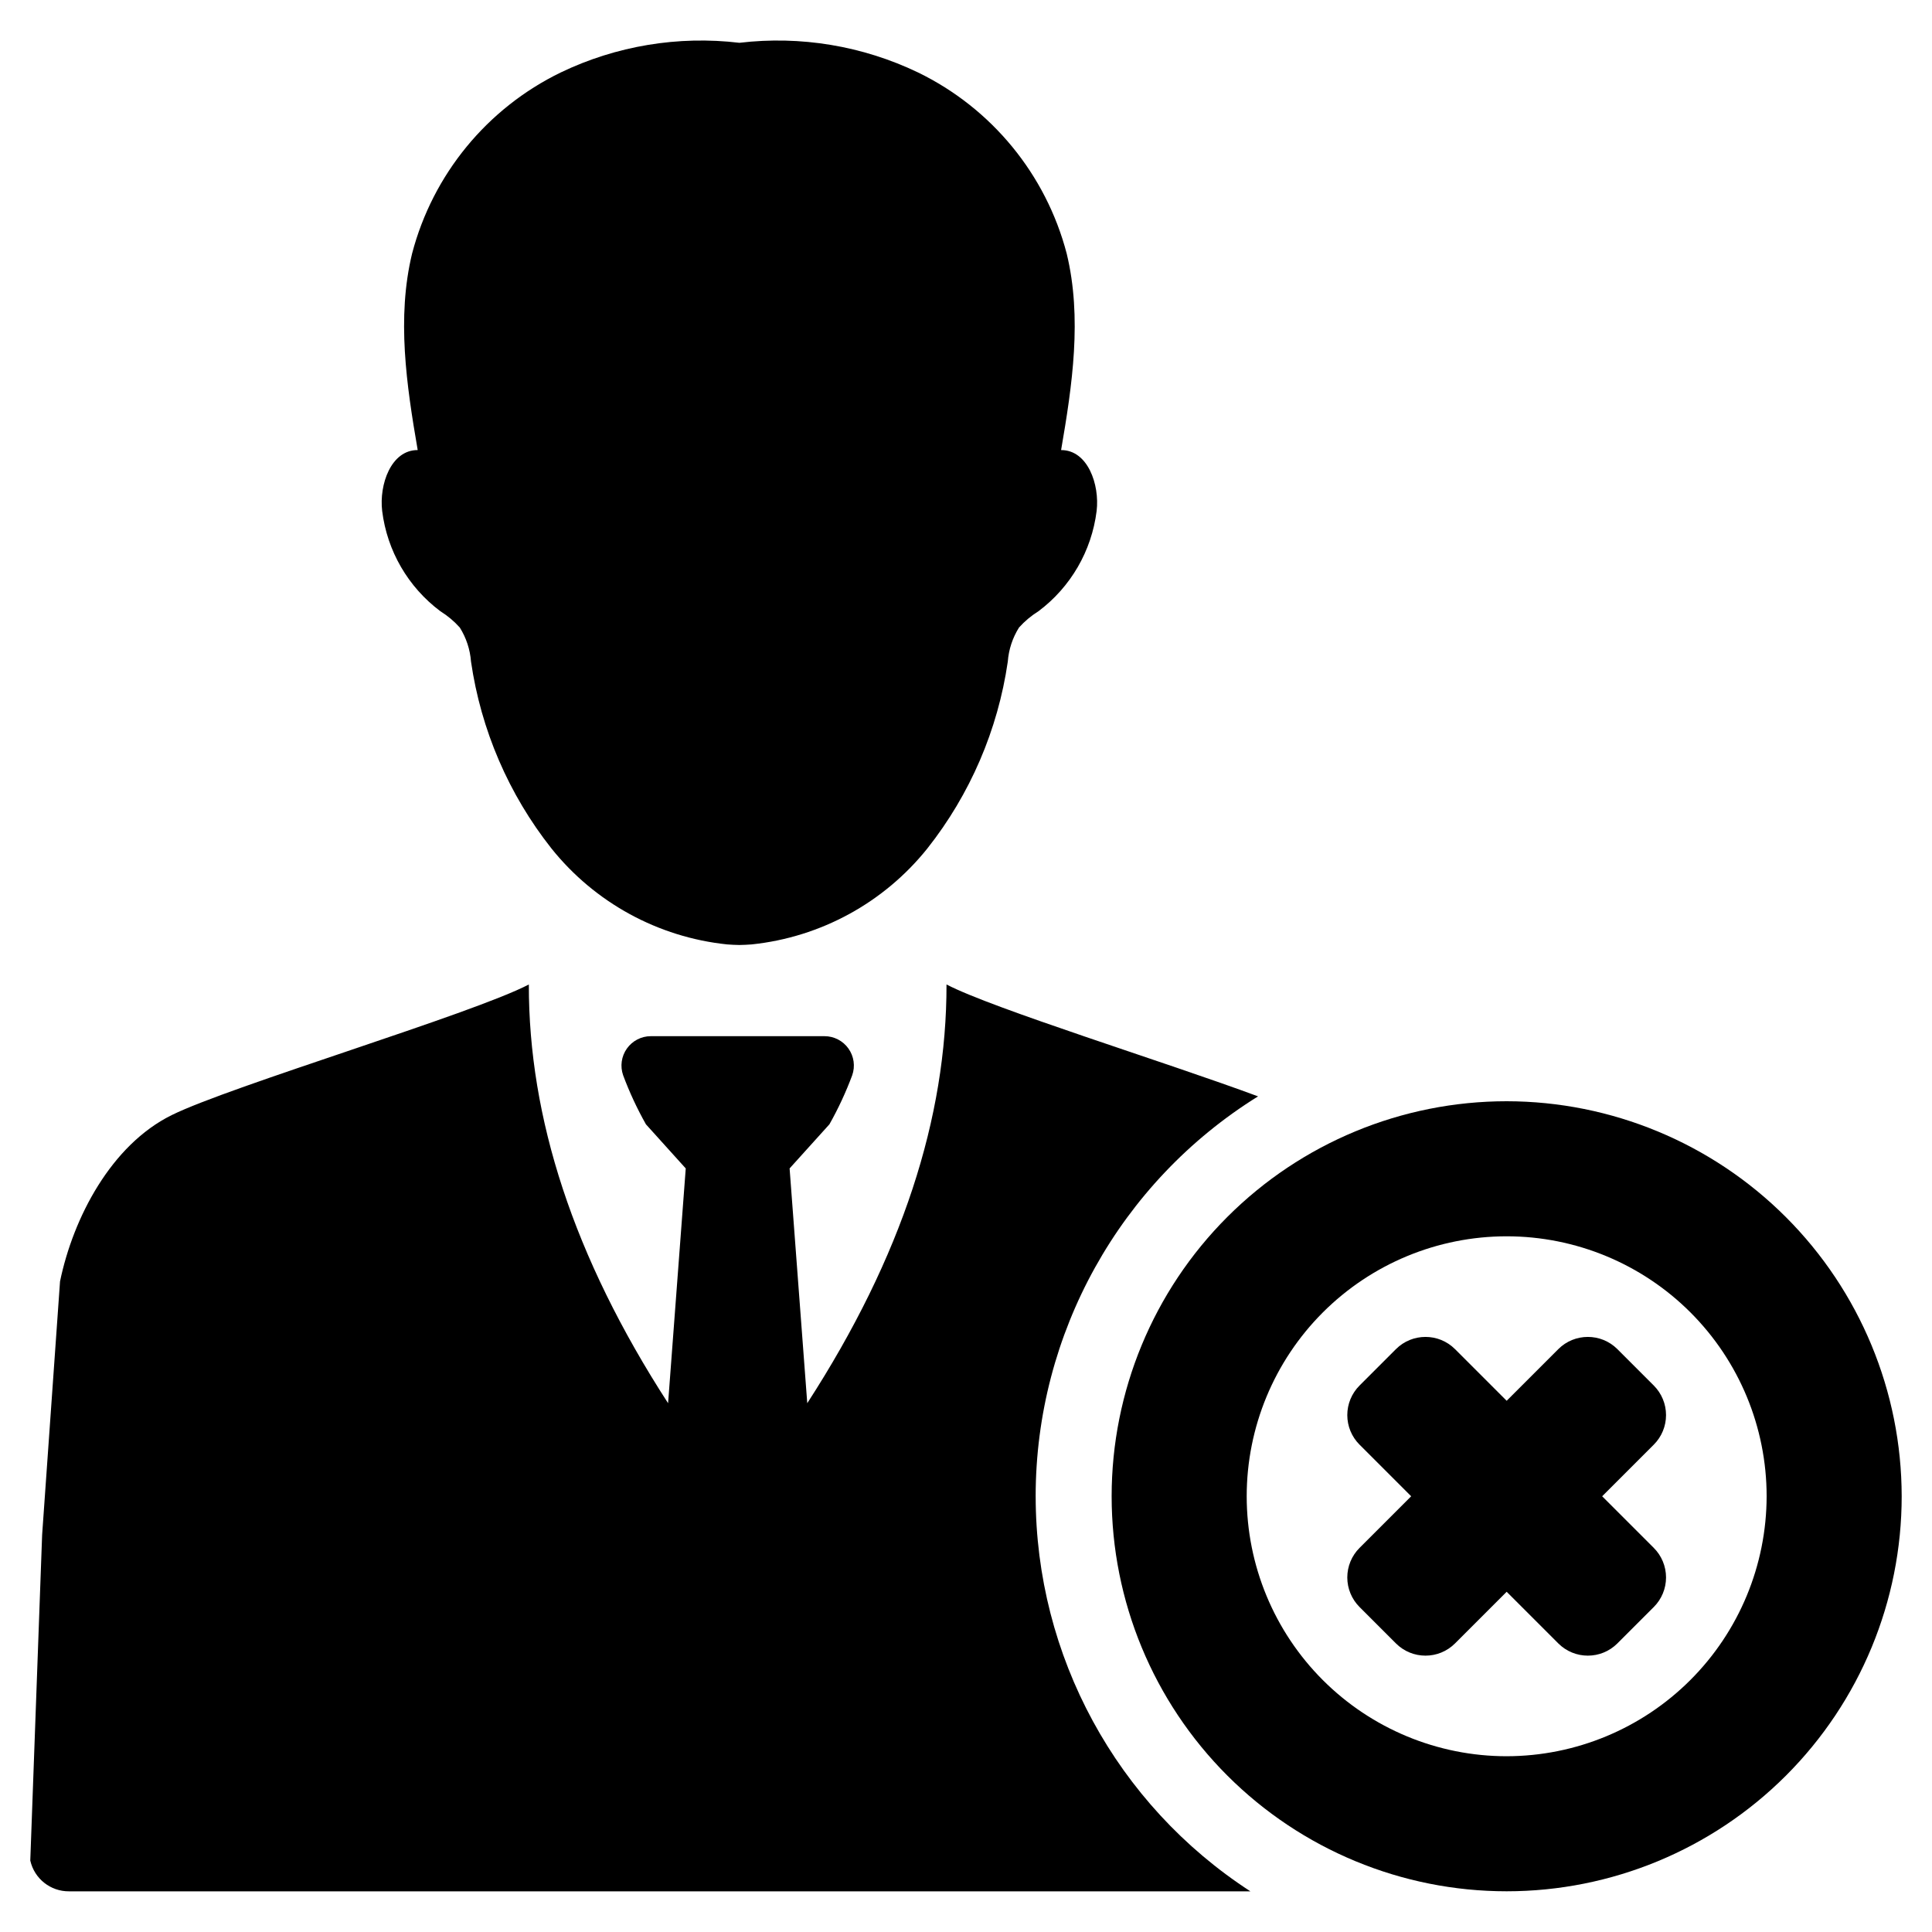
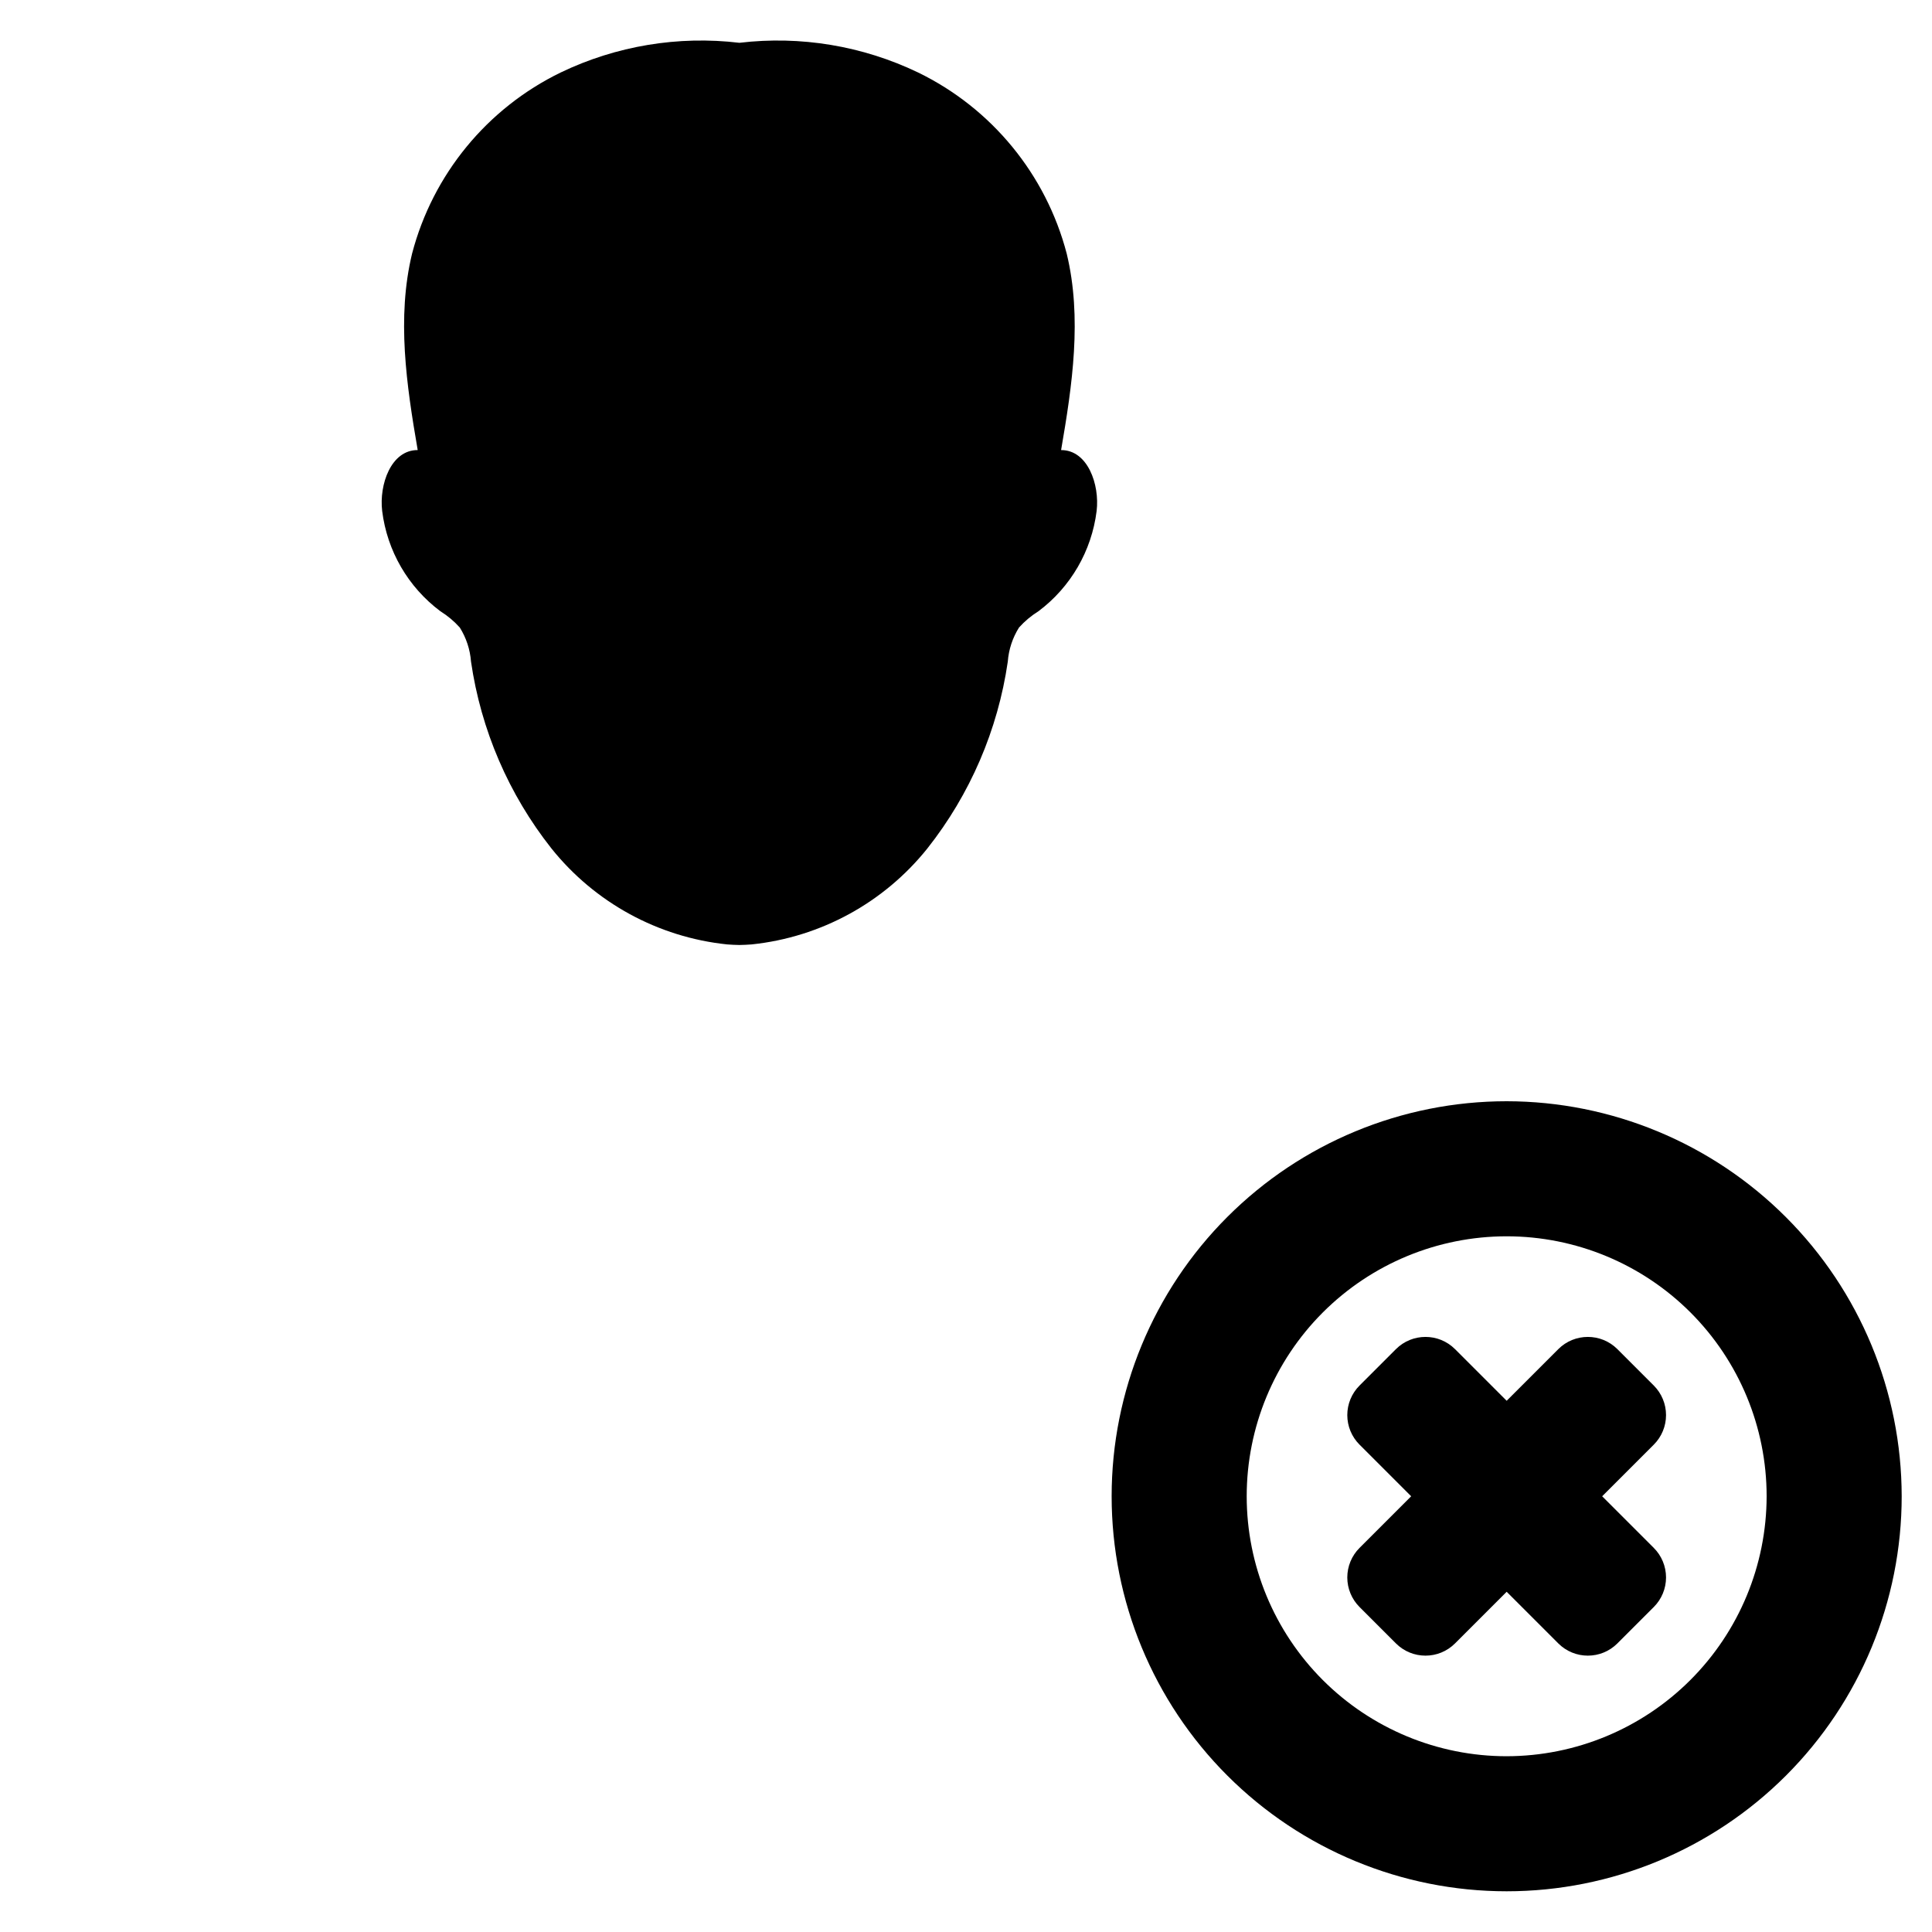
<svg xmlns="http://www.w3.org/2000/svg" fill="#000000" width="800px" height="800px" version="1.1" viewBox="144 144 512 512">
  <g>
    <path d="m582.27 511.18-9.641-9.641c-4.328-4.324-11.34-4.324-15.668 0l-13.68 13.68-13.68-13.68c-4.324-4.324-11.34-4.324-15.668 0l-9.641 9.641c-2.078 2.078-3.246 4.898-3.246 7.836s1.168 5.758 3.246 7.832l13.68 13.68-13.68 13.68c-2.078 2.078-3.246 4.894-3.246 7.836 0 2.938 1.168 5.754 3.246 7.832l9.641 9.641c4.328 4.328 11.344 4.328 15.668 0l13.68-13.68 13.68 13.68c4.328 4.328 11.34 4.328 15.668 0l9.641-9.641c2.078-2.078 3.246-4.894 3.246-7.832 0-2.941-1.168-5.758-3.246-7.836l-13.68-13.68 13.68-13.68c2.078-2.074 3.246-4.894 3.246-7.832s-1.168-5.758-3.246-7.836z" />
    <path d="m543.28 435.84c-27.762 0-54.391 11.027-74.023 30.66-19.633 19.633-30.66 46.262-30.66 74.023 0 27.766 11.027 54.391 30.66 74.023 19.633 19.633 46.262 30.664 74.023 30.664 27.766 0 54.391-11.031 74.023-30.664 19.633-19.633 30.664-46.258 30.664-74.023-0.031-27.754-11.074-54.363-30.699-73.988s-46.234-30.664-73.988-30.695zm0 173.58c-18.27 0-35.793-7.262-48.715-20.18-12.918-12.918-20.176-30.441-20.176-48.715 0-18.27 7.258-35.793 20.176-48.715 12.922-12.918 30.445-20.176 48.715-20.176 18.273 0 35.797 7.258 48.715 20.176 12.918 12.922 20.18 30.445 20.18 48.715-0.023 18.266-7.289 35.777-20.203 48.691-12.914 12.914-30.426 20.18-48.691 20.203z" />
-     <path d="m418.46 540.53c0.016-43.137 22.301-83.207 58.934-105.98-24.41-9.074-70.27-23.238-82.559-29.656 0.043 35.266-11.73 72.078-36.902 110.97l-4.68-62.219 10.551-11.691c2.352-4.168 4.371-8.512 6.039-12.992 0.84-2.383 0.469-5.023-0.992-7.082-1.461-2.059-3.828-3.285-6.352-3.281h-46.016c-2.523-0.004-4.891 1.223-6.352 3.281-1.461 2.059-1.832 4.699-0.992 7.082 1.668 4.481 3.688 8.824 6.039 12.992l10.551 11.695-4.68 62.219c-25.172-38.891-36.949-75.703-36.902-110.97-14.883 7.777-79.031 26.906-94.637 34.613-16.012 7.898-26.105 27.148-29.602 44.078l-4.742 67.137-3.141 86.309c-0.004 0.023 0 0.047 0.008 0.07 1.09 4.781 5.359 8.156 10.262 8.117h313.07c-35.473-23.008-56.891-62.406-56.902-104.69z" />
    <path d="m260.71 305.99c1.906 1.184 3.637 2.637 5.137 4.309 1.715 2.727 2.734 5.828 2.977 9.039 2.629 18.09 9.98 35.168 21.312 49.508 11.492 14.363 28.262 23.523 46.559 25.434 1.082 0.094 2.168 0.125 3.258 0.152 1.082-0.027 2.164-0.059 3.25-0.152 18.297-1.91 35.066-11.07 46.562-25.434 11.332-14.34 18.684-31.418 21.312-49.508 0.238-3.211 1.262-6.312 2.973-9.039 1.504-1.672 3.234-3.125 5.144-4.309 8.543-6.394 14.109-15.992 15.426-26.578 0.836-7-2.356-16.168-9.418-16.137 2.973-17.223 5.606-35.07 1.484-52.078v-0.004c-5.492-20.973-19.875-38.496-39.371-47.98-14.719-7.07-31.148-9.801-47.363-7.871-16.219-1.93-32.648 0.801-47.367 7.871-19.5 9.48-33.883 27.008-39.375 47.98-4.117 17.008-1.484 34.855 1.488 52.078-7.066-0.031-10.254 9.141-9.418 16.137v0.004c1.312 10.59 6.887 20.188 15.43 26.578z" />
  </g>
</svg>